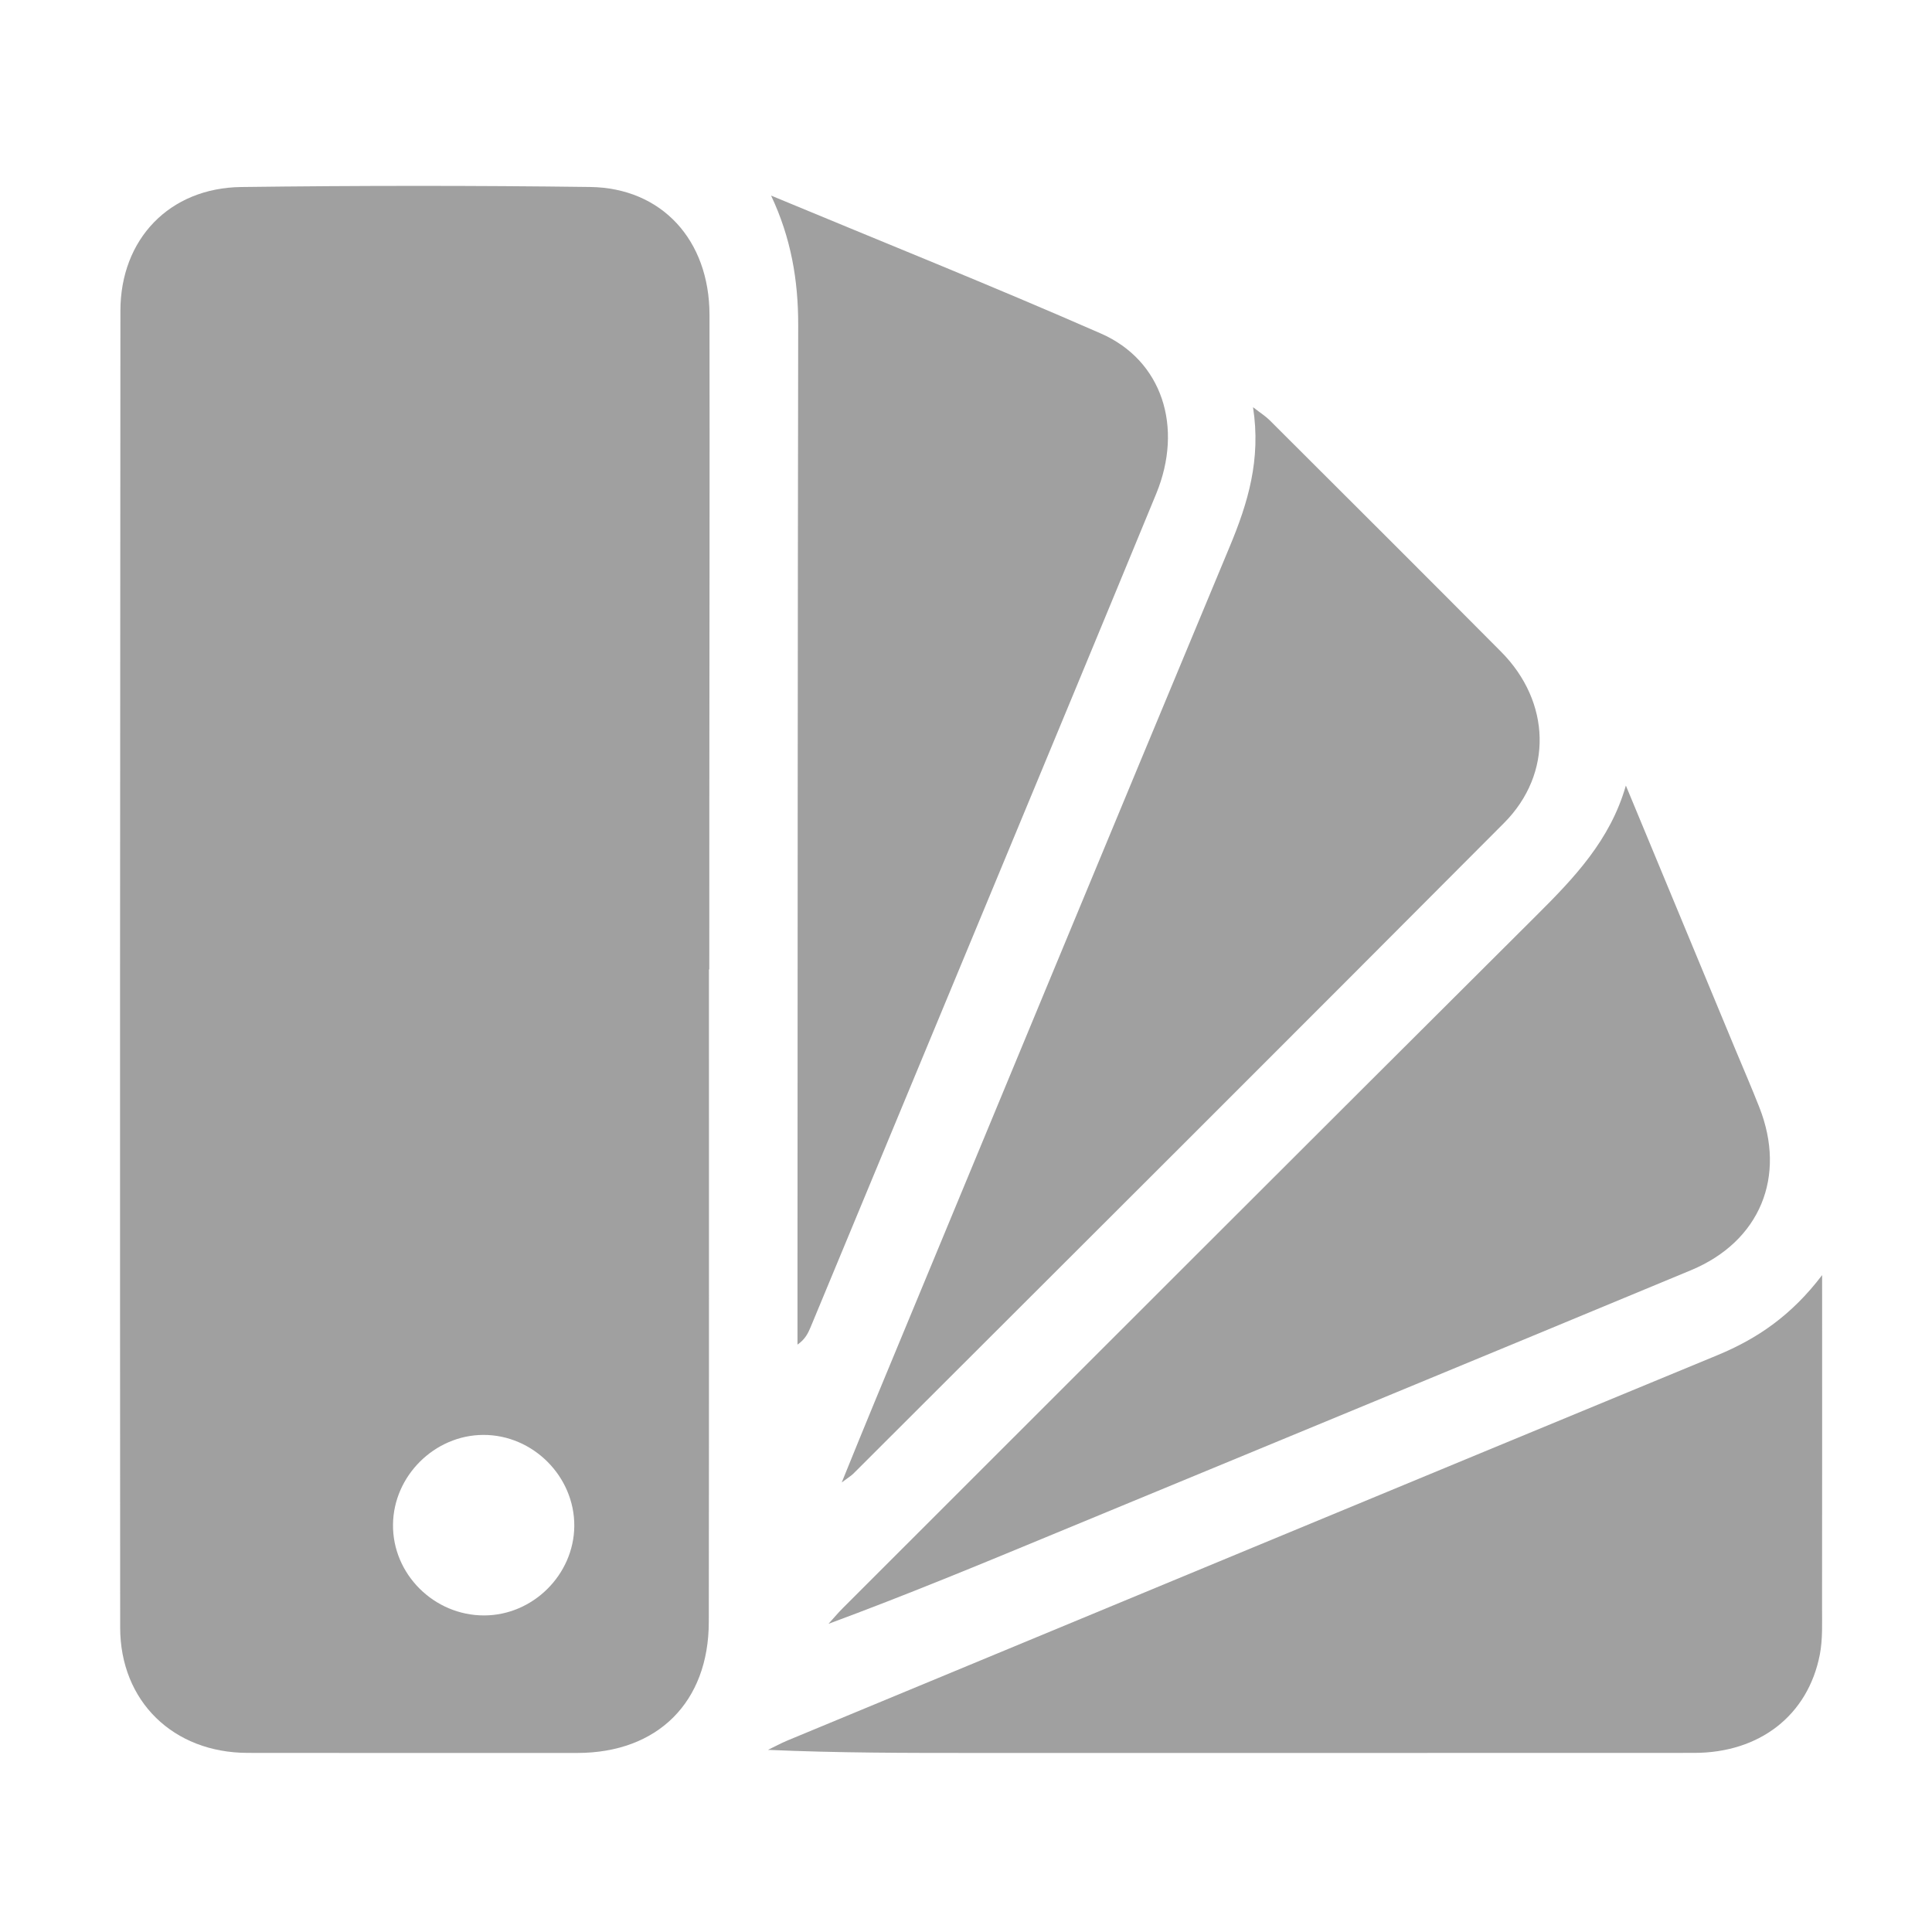
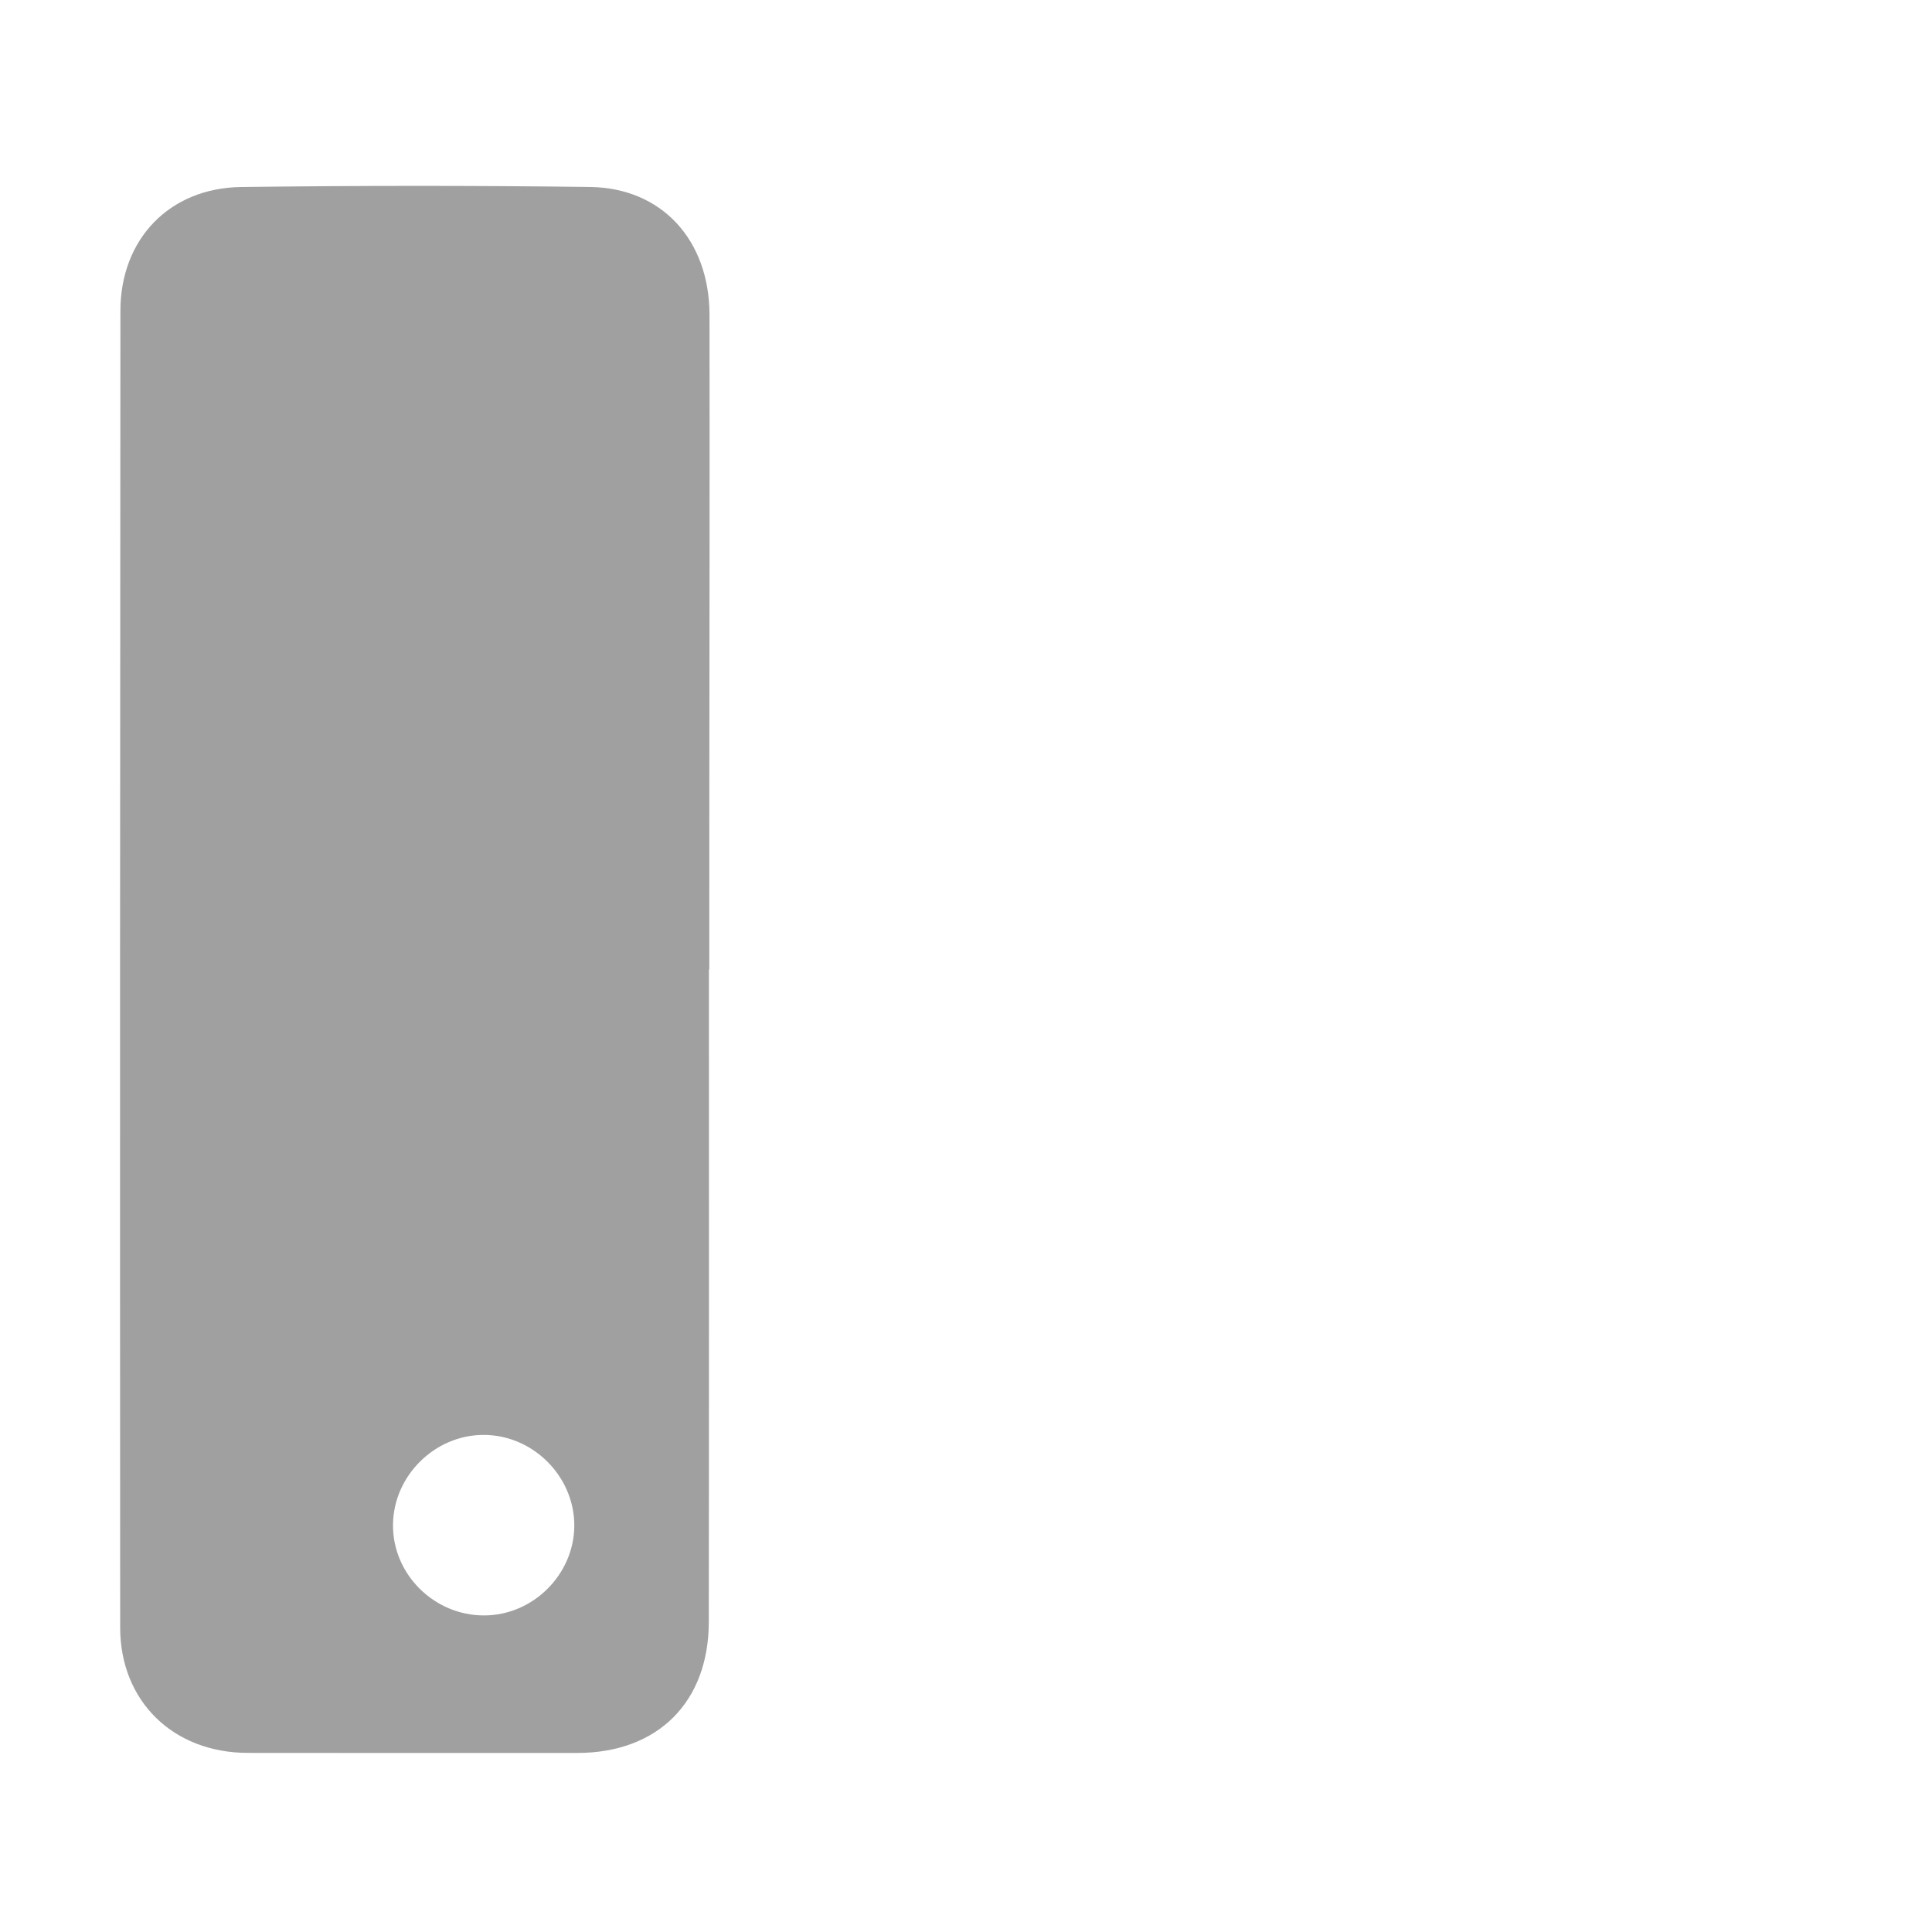
<svg xmlns="http://www.w3.org/2000/svg" version="1.1" id="Layer_1" x="0px" y="0px" width="55px" height="55px" viewBox="0 0 55 55" enable-background="new 0 0 55 55" xml:space="preserve" fill="#A0A0A0">
  <g>
    <g>
      <path d="M13.781,45.988c1.389-0.001,2.556-1.159,2.568-2.544c0.01-1.412-1.178-2.601-2.592-2.595    c-1.386,0.005-2.555,1.167-2.569,2.551C11.172,44.81,12.354,45.99,13.781,45.988 M20.182,27.597    c0,6.192,0.004,12.383-0.004,18.574c-0.002,2.29-1.458,3.73-3.742,3.732c-3.128,0-6.258,0.003-9.387-0.002    c-2.114-0.003-3.627-1.467-3.628-3.569C3.414,33.838,3.417,21.343,3.428,8.848C3.429,6.806,4.825,5.35,6.866,5.324    c3.31-0.042,6.622-0.044,9.932-0.001c2.042,0.026,3.395,1.51,3.4,3.634c0.007,4.627-0.002,9.252-0.005,13.879    c-0.001,1.587-0.001,3.174-0.001,4.761H20.182z" />
-       <path d="M46.285,22.363c1.041,2.51,2.082,5.017,3.123,7.526c0.227,0.544,0.461,1.084,0.676,1.632    c0.779,1.974,0.021,3.819-1.942,4.638c-6.024,2.504-12.054,4.99-18.081,7.484c-2.134,0.884-4.267,1.768-6.476,2.584    c0.136-0.147,0.264-0.304,0.407-0.446c6.579-6.575,13.154-13.154,19.745-19.718C44.81,24.995,45.84,23.92,46.285,22.363" />
-       <path d="M51.872,36.3c0,3.29,0.003,6.367-0.002,9.447c-0.001,0.453,0.021,0.915-0.063,1.354c-0.337,1.732-1.714,2.799-3.576,2.8    c-6.826,0.003-13.651,0.002-20.478,0.002c-1.951,0-3.899,0-5.891-0.088c0.183-0.086,0.362-0.186,0.551-0.265    c8.824-3.658,17.647-7.322,26.477-10.97C50.028,38.109,51,37.448,51.872,36.3" />
-       <path d="M21.951,5.568c3.133,1.304,6.282,2.564,9.39,3.927c1.749,0.767,2.353,2.669,1.573,4.563    c-1.527,3.707-3.065,7.408-4.602,11.111c-1.745,4.204-3.49,8.408-5.236,12.613c-0.073,0.177-0.162,0.351-0.373,0.496    c0-0.669,0-1.34,0-2.01c0.004-9.007,0.005-18.013,0.02-27.02C22.725,7.978,22.518,6.77,21.951,5.568" />
-       <path d="M23.962,42.203c0.342-0.839,0.626-1.546,0.918-2.248c3.374-8.135,6.741-16.271,10.13-24.401    c0.514-1.233,0.893-2.472,0.661-3.962c0.225,0.174,0.361,0.259,0.473,0.371c2.198,2.194,4.4,4.387,6.589,6.591    c1.414,1.423,1.484,3.468,0.084,4.875c-6.161,6.188-12.344,12.351-18.522,18.521C24.233,42.011,24.157,42.057,23.962,42.203" />
    </g>
  </g>
</svg>